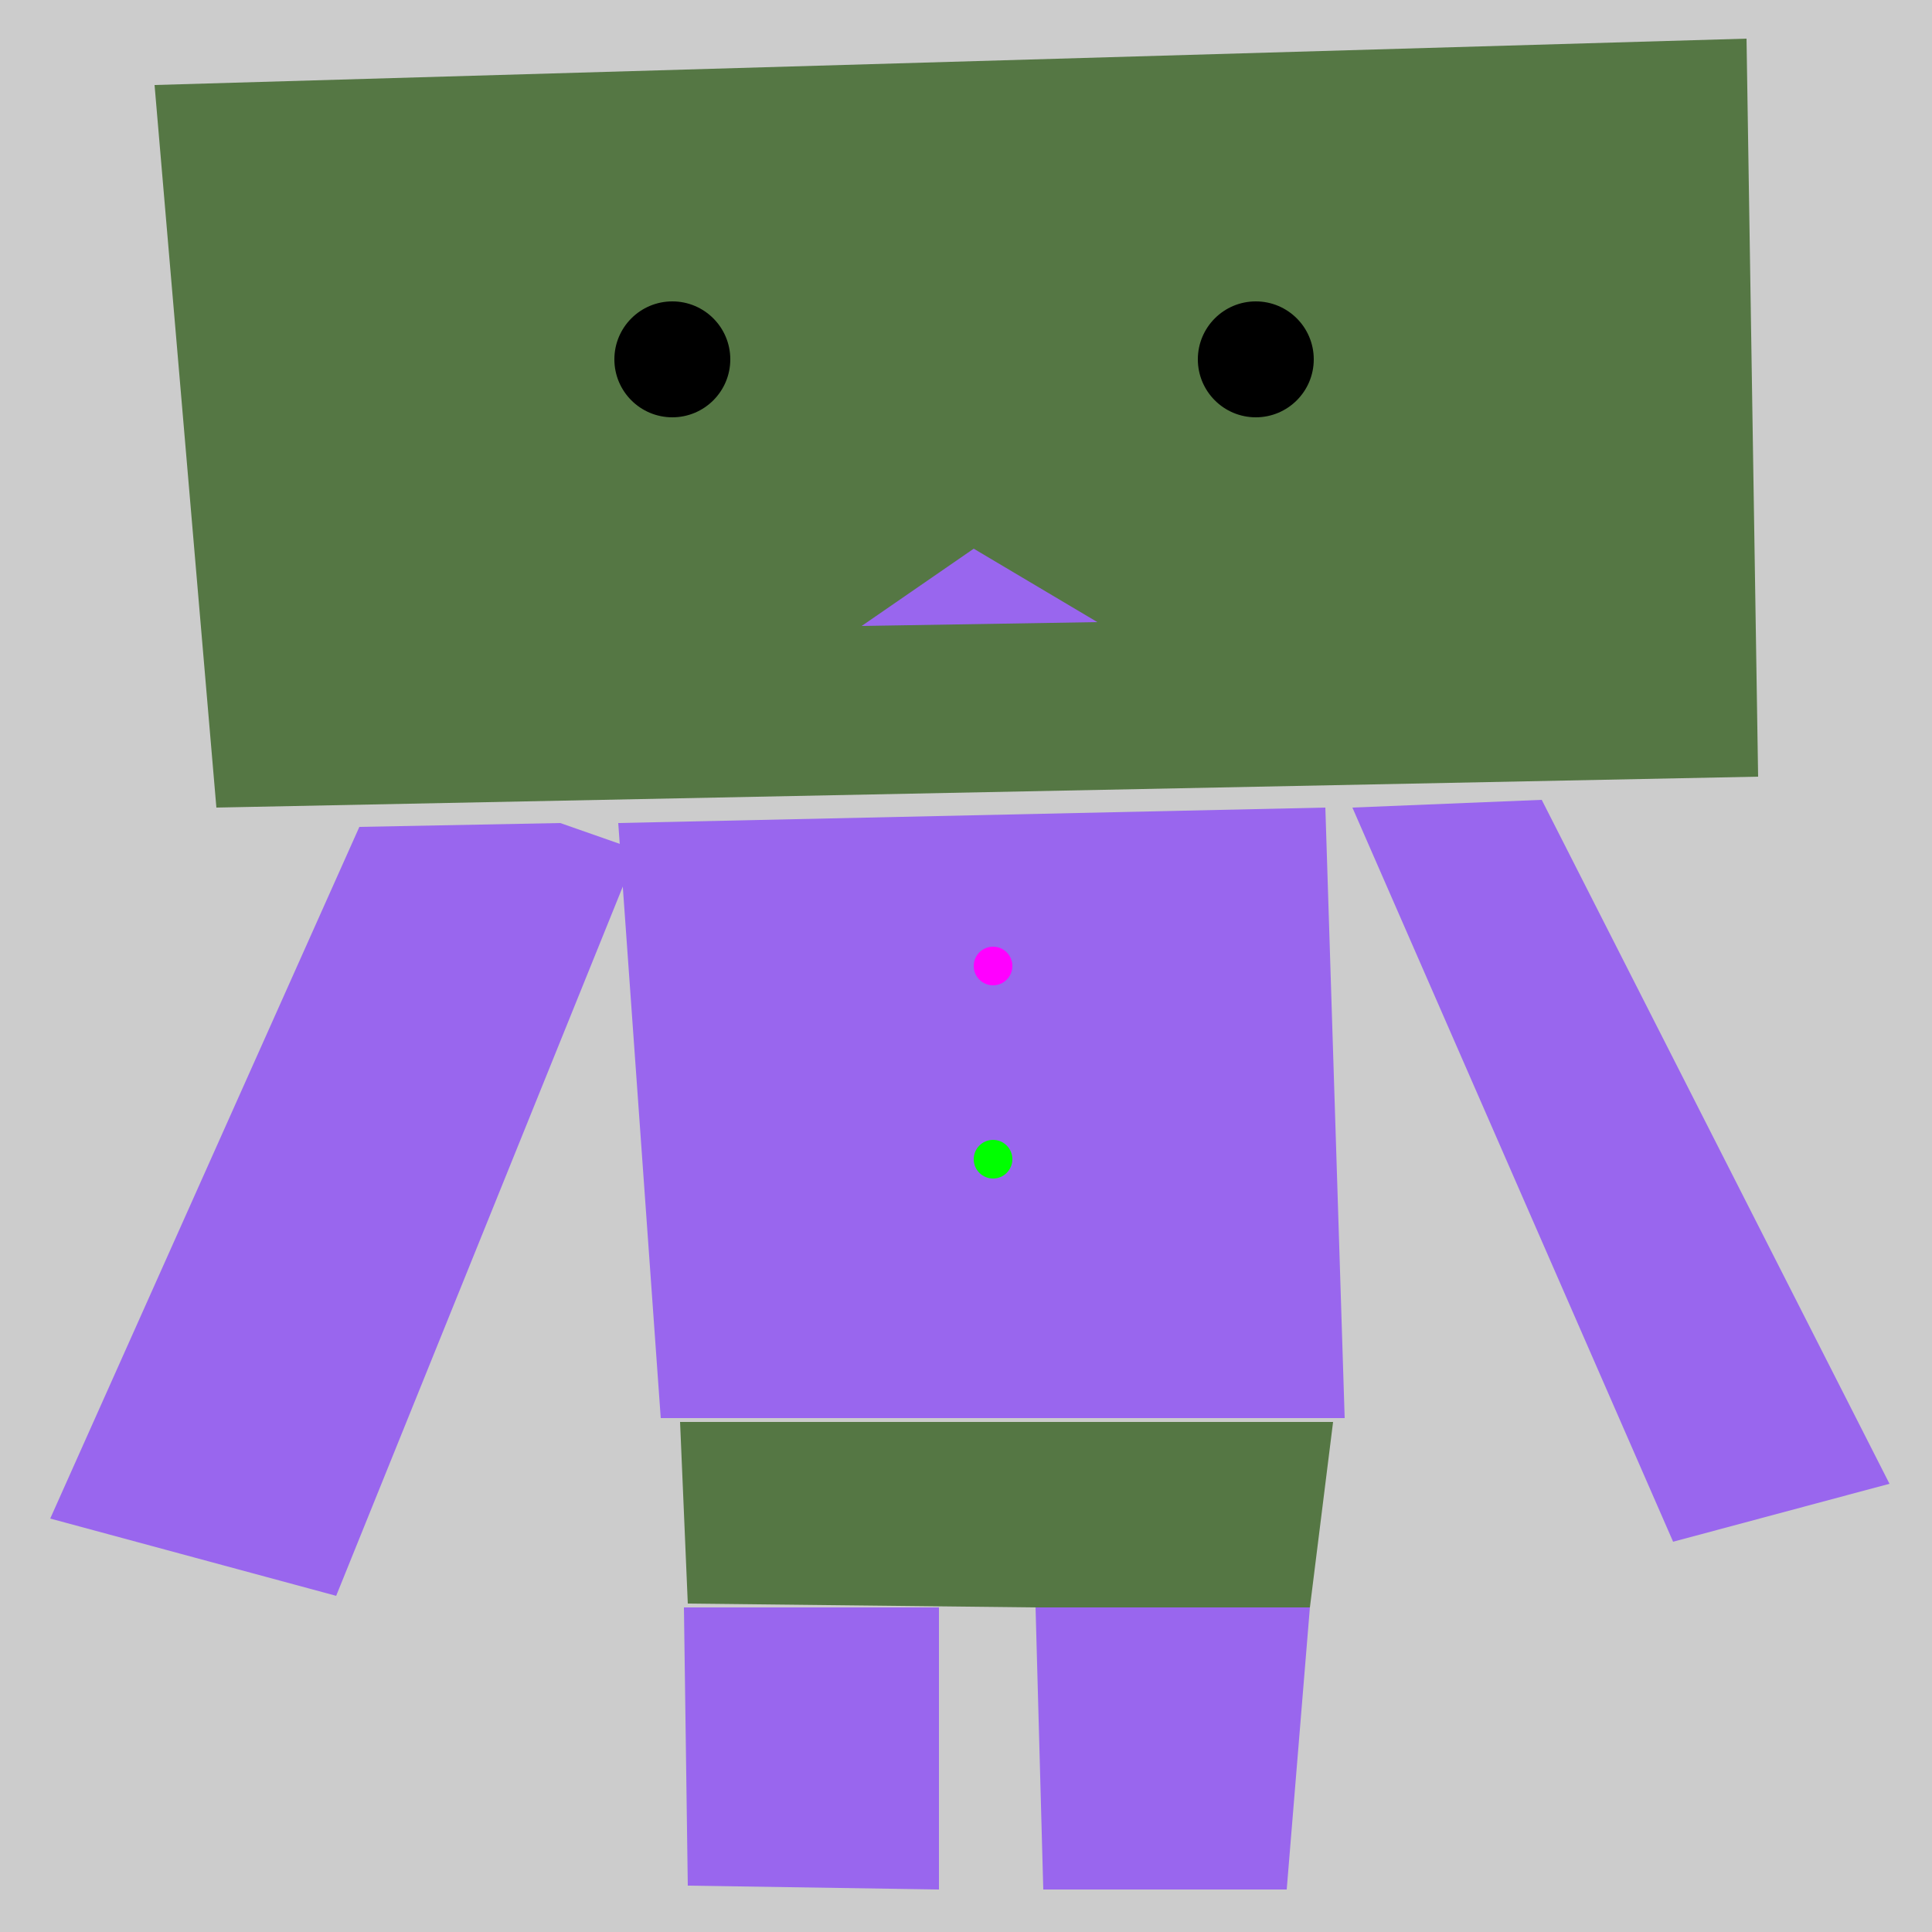
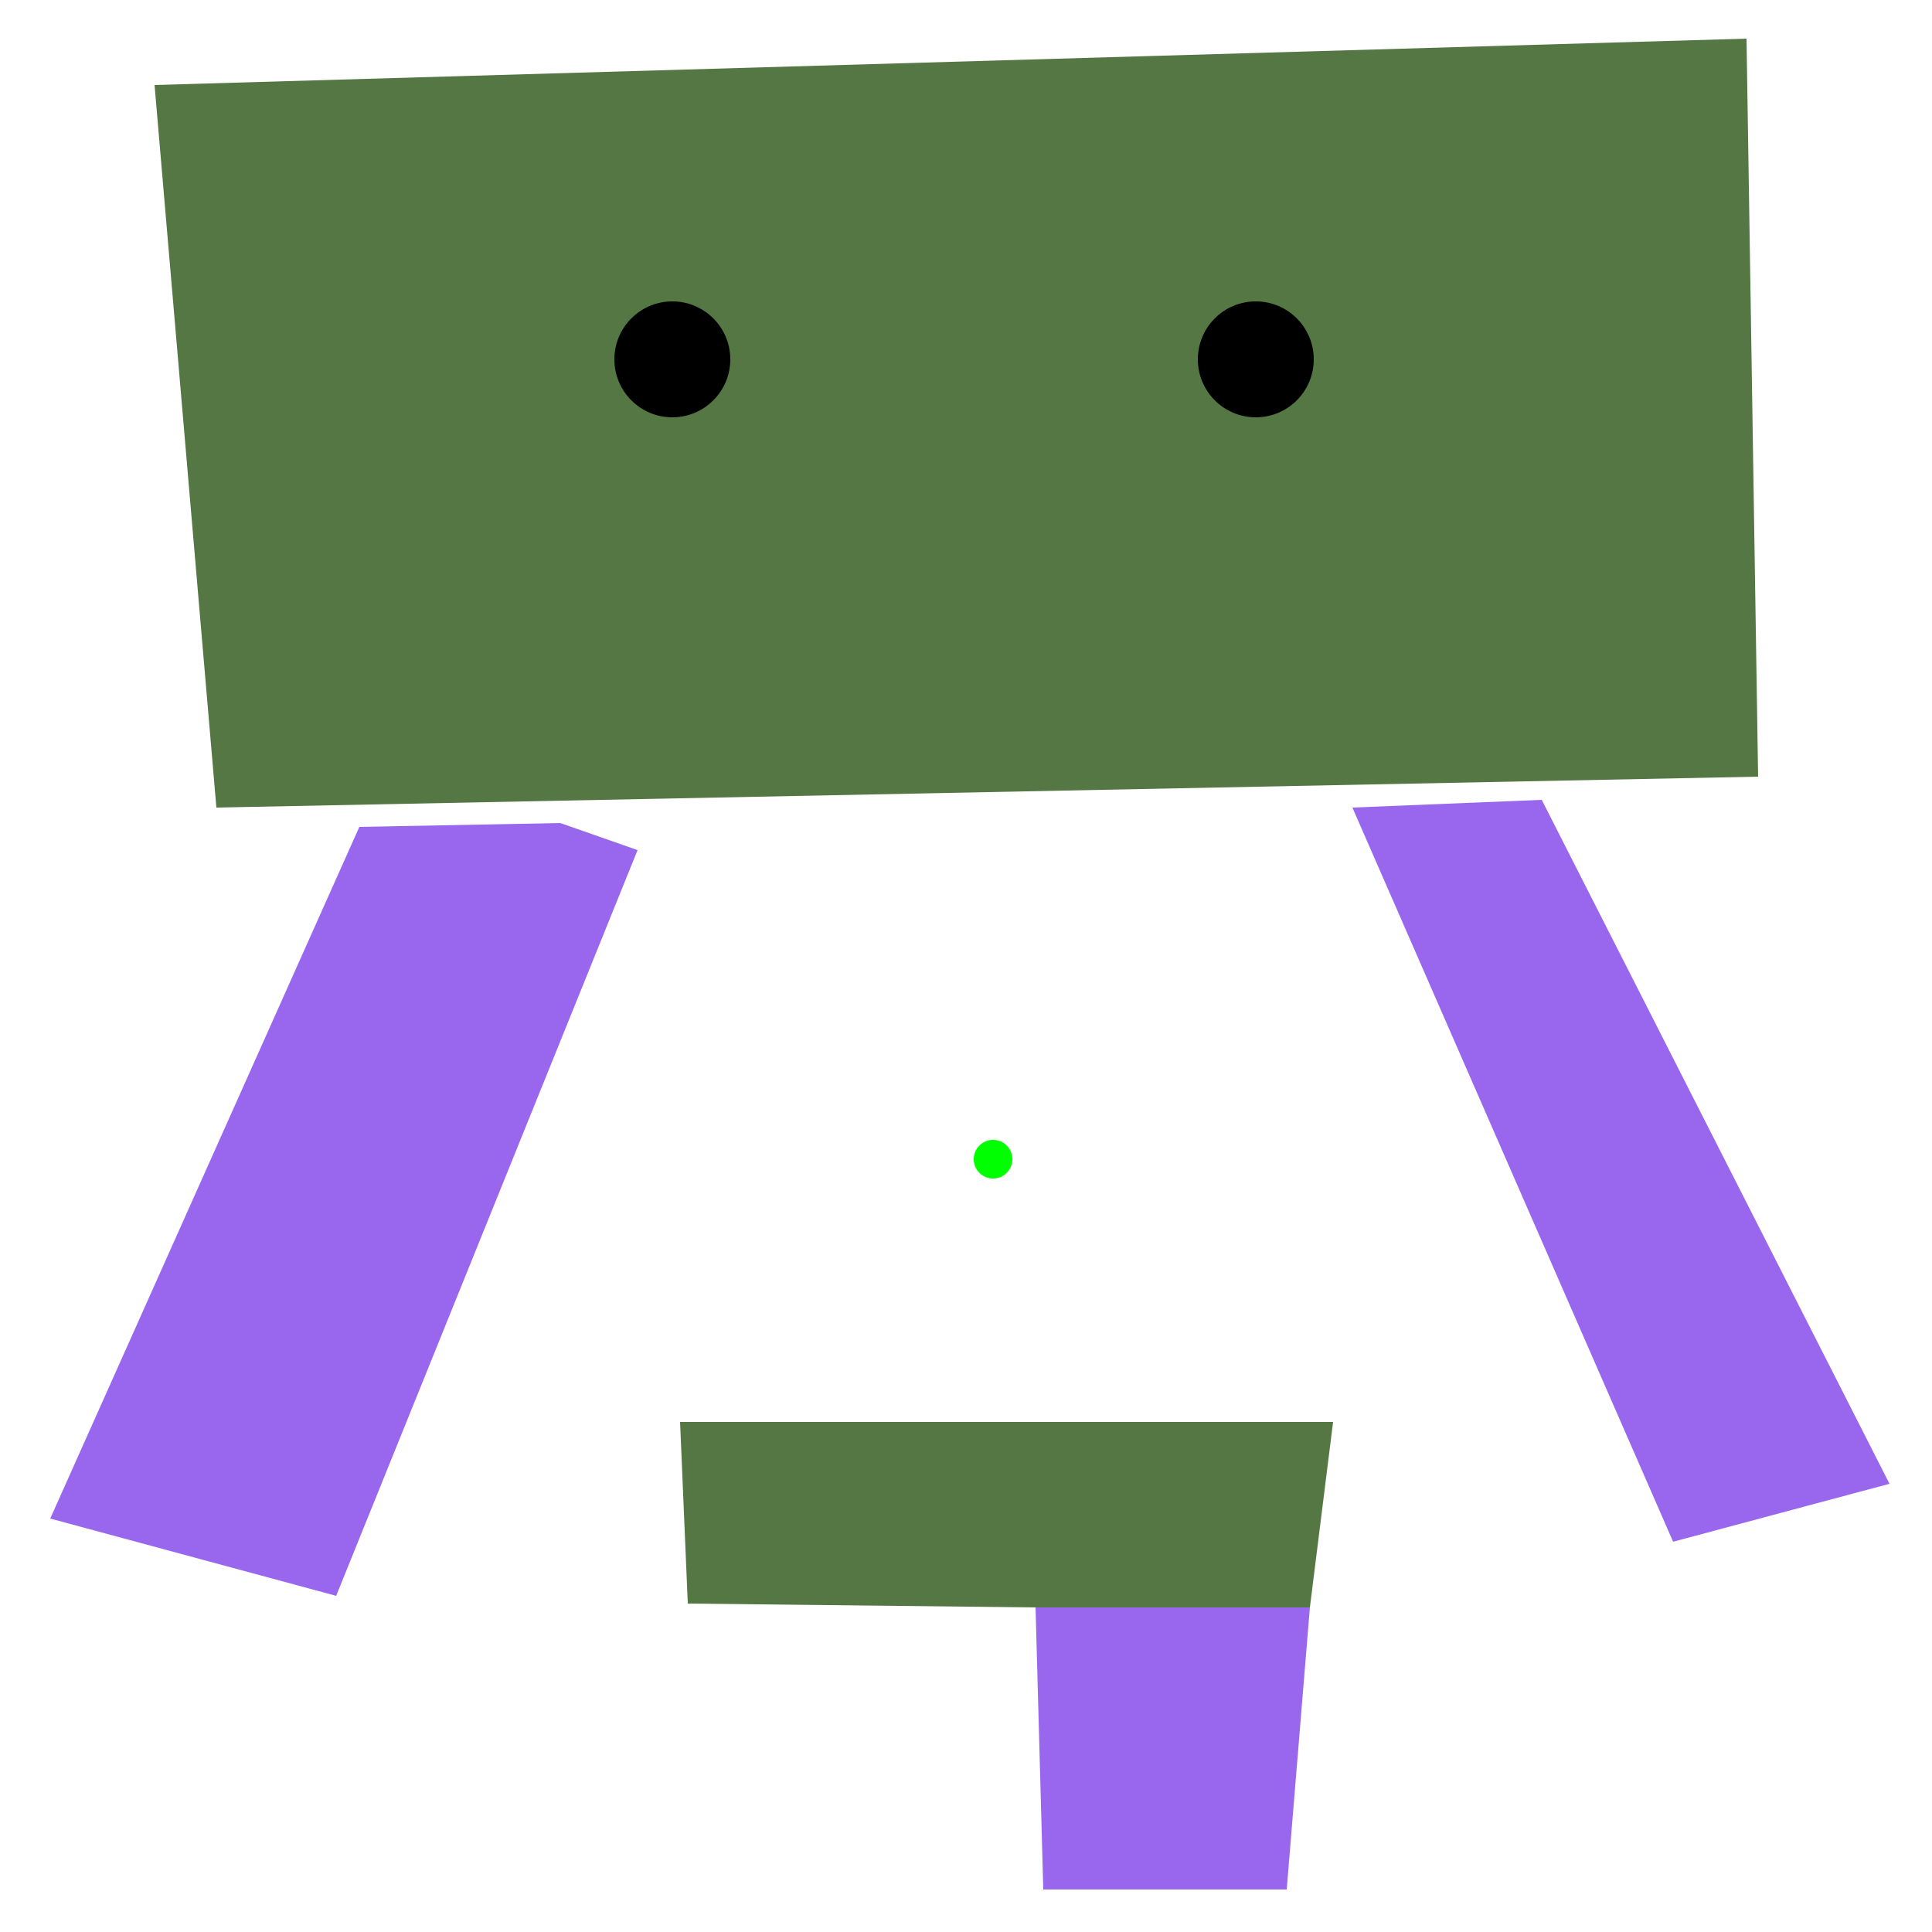
<svg xmlns="http://www.w3.org/2000/svg" preserveAspectRatio="xMinYMin meet" viewBox="0 0 500 500">
-   <rect x="0" y="0" width="500" height="500" style="fill:#ccc" />
  <polygon points="93 214, 13 393, 87 413, 165 220, 145 213, 93 214" style="fill:#96e" />
  <polygon points="268 416, 270 489, 333 489, 339 416, 268 416" style="fill:#96e" />
-   <polygon points="177 416, 178 488, 243 489, 243 416, 177 416" style="fill:#96e" />
  <polygon points="176 368, 178 415, 268 416, 339 416, 345 368, 176 368" style="fill:#574" />
  <polygon points=" 350 209, 433 399, 489 384, 399 207" style="fill:#96e" />
-   <polygon points="160 213, 171 367, 348 367, 343 209, 160 213" style="fill:#96e" />
  <polygon points="40 22, 56 209, 455 201, 452 10, 40 22 " style="fill:#574" />
-   <polygon points="252 142,223 162,284 161,252 142" style="fill:#96e" />
  <circle cx="174" cy="93" r="15" style="fill:#000" />
  <circle cx="325" cy="93" r="15" style="fill:#000" />
-   <circle cx="257" cy="250" r="5" style="fill:#f0f" />
  <circle cx="257" cy="300" r="5" style="fill:#0f0" />
</svg>